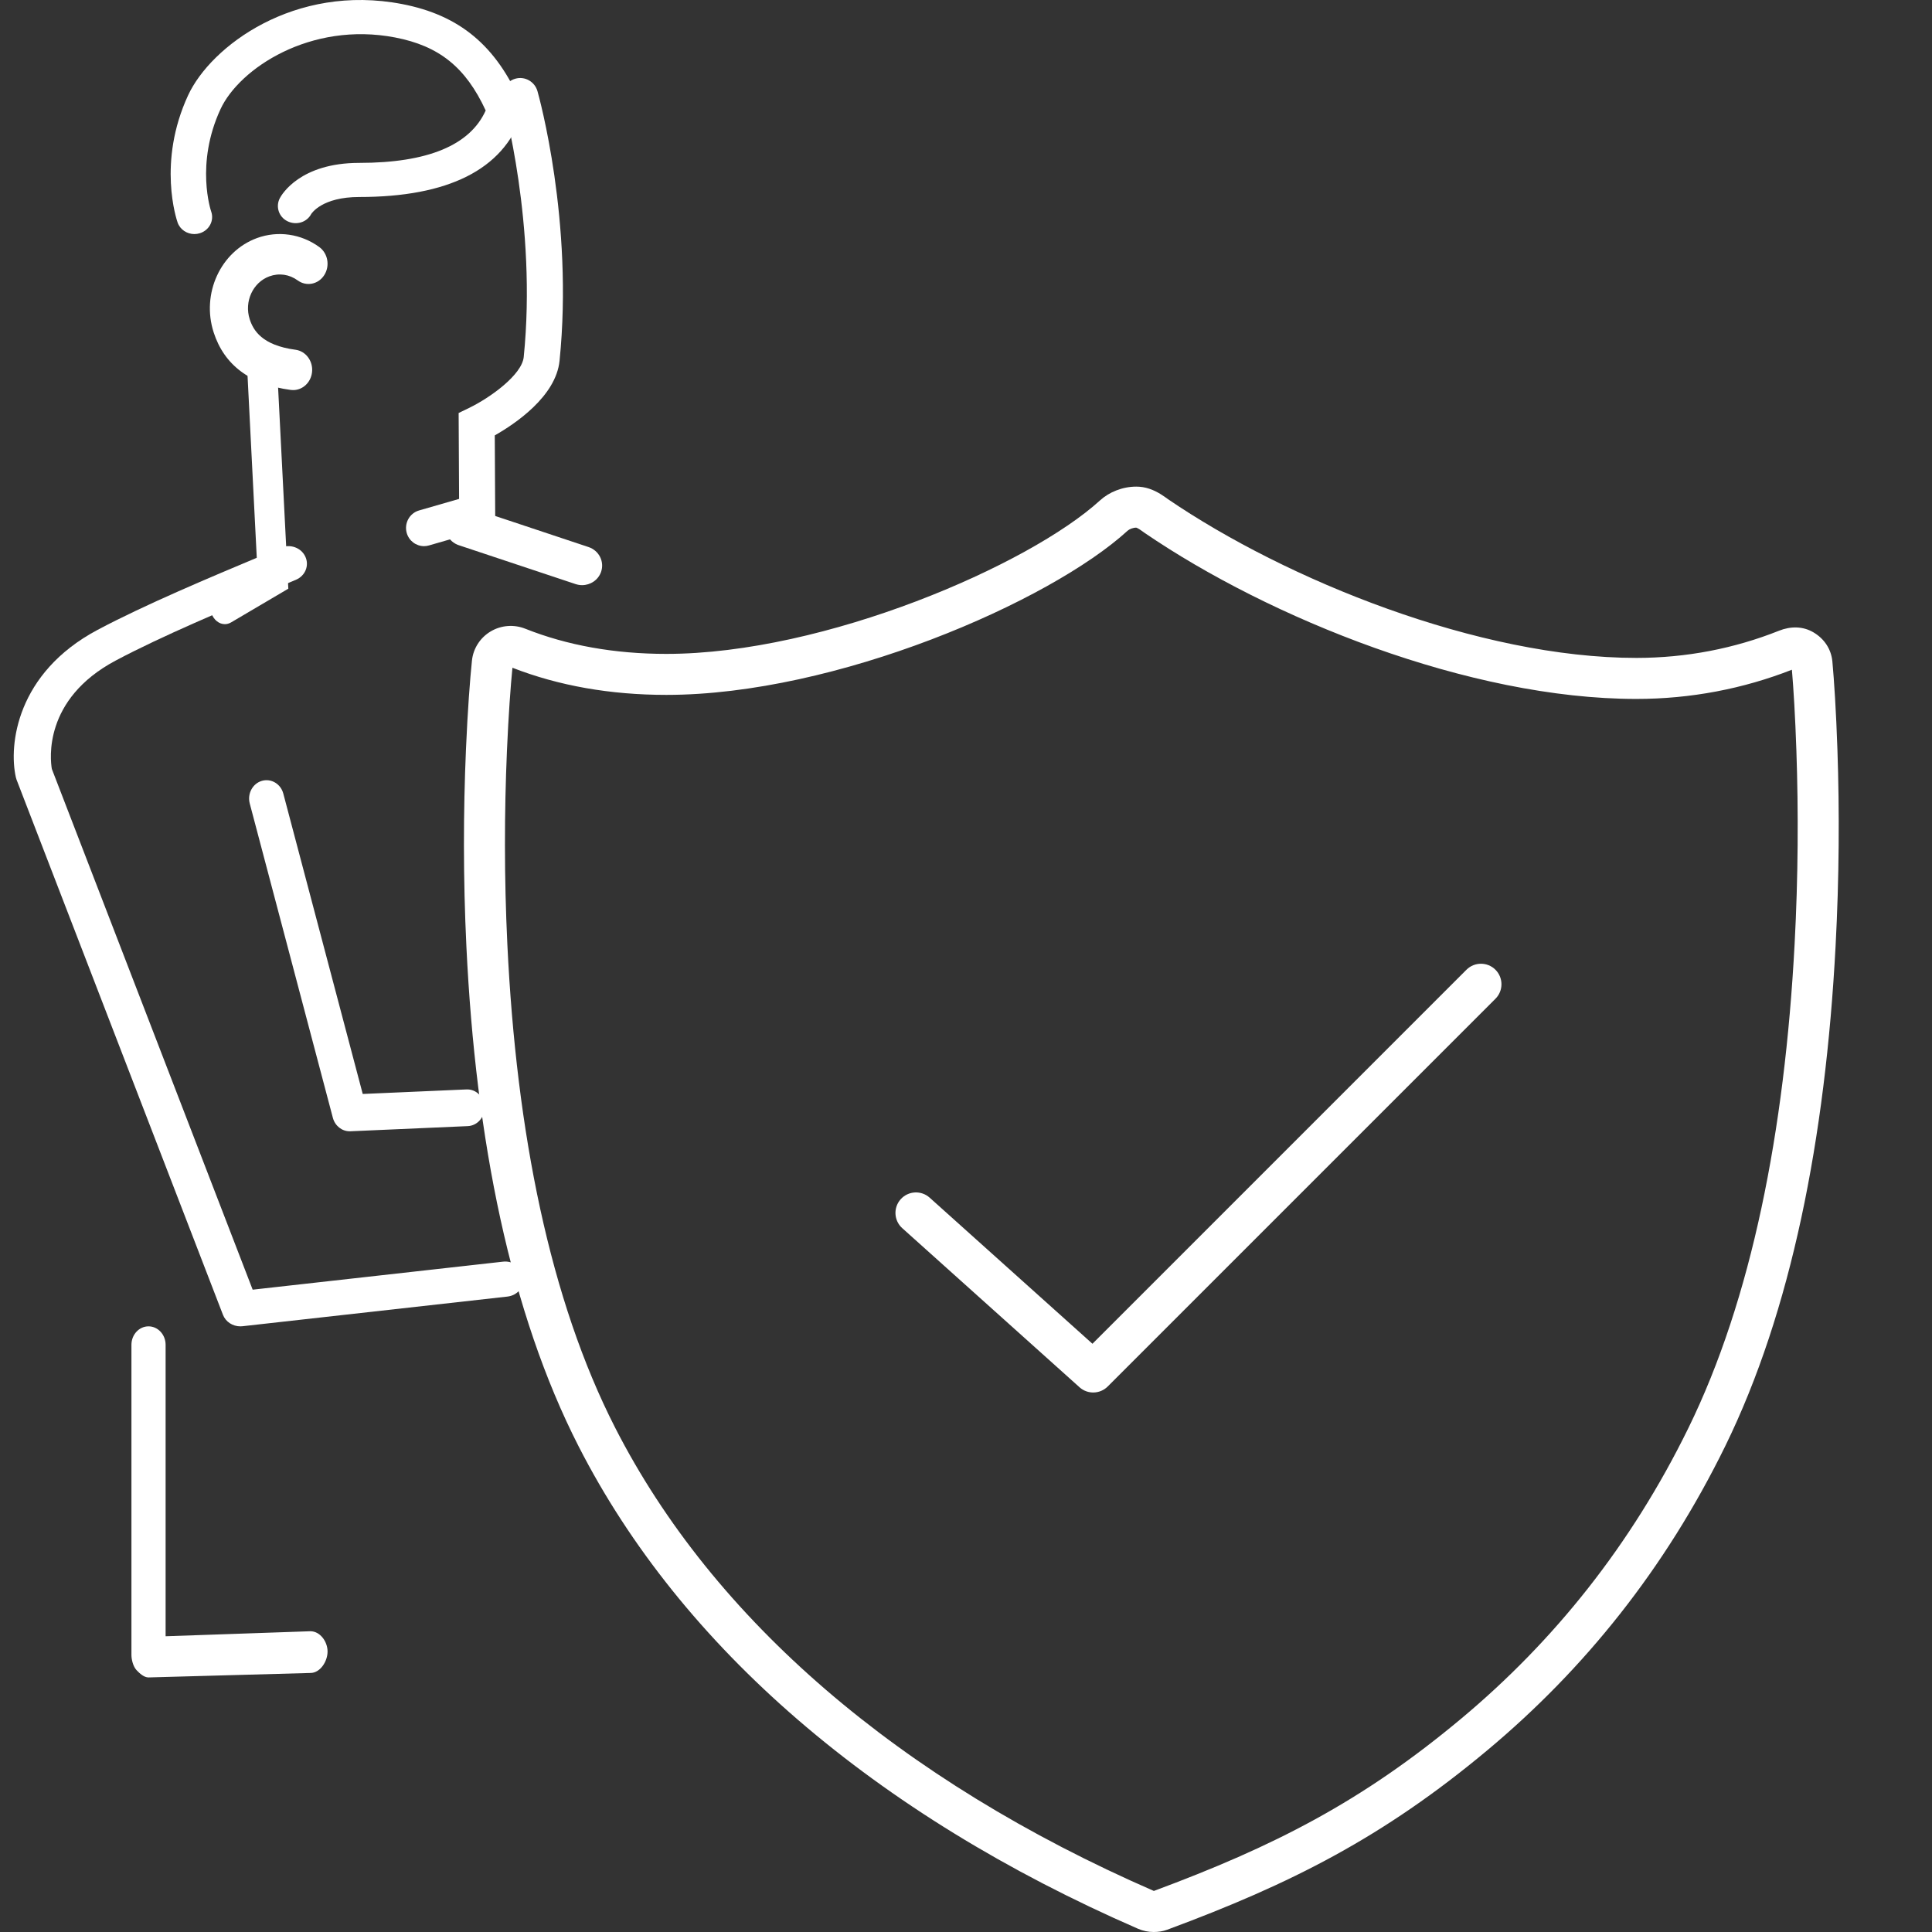
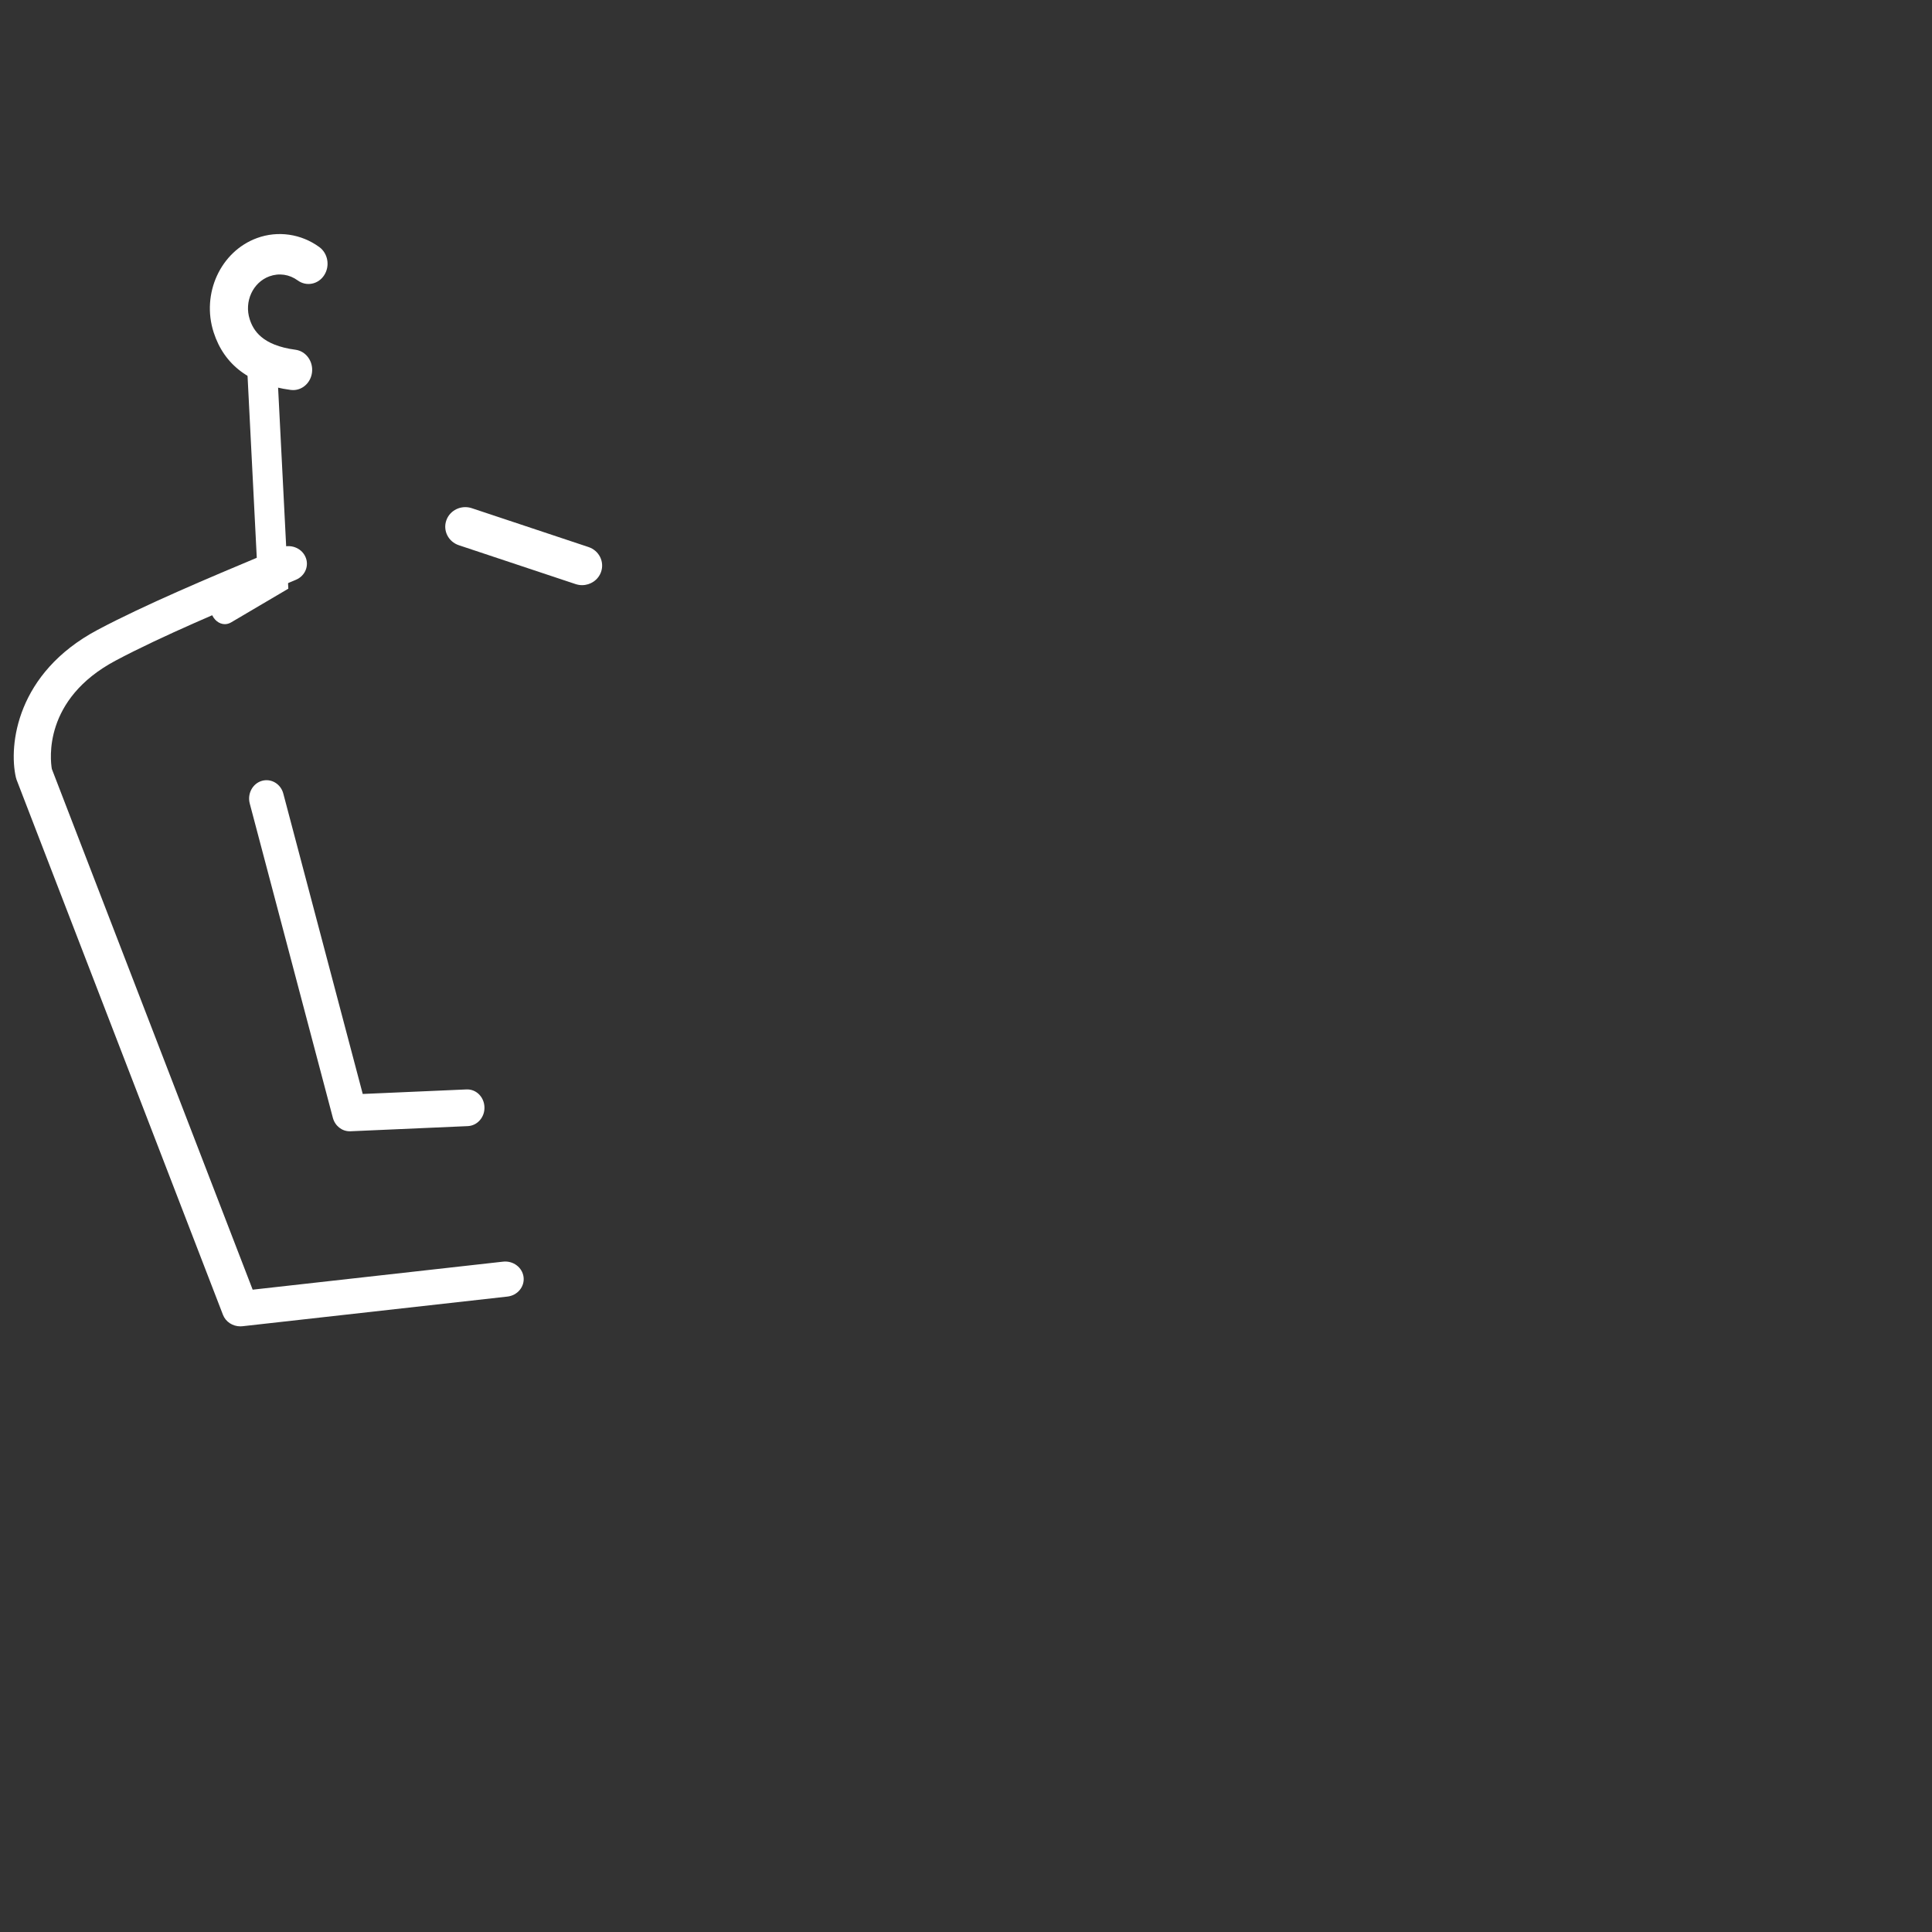
<svg xmlns="http://www.w3.org/2000/svg" width="64" height="64" viewBox="0 0 64 64" fill="none">
  <rect x="0" y="0" width="64" height="64" fill="#333333" stroke="none" />
-   <path fill-rule="evenodd" clip-rule="evenodd" d="M38.217 64C38.372 64 38.521 63.978 38.667 63.924C42.773 62.402 45.823 60.861 49.28 57.971C52.485 55.292 55.16 51.969 57.152 47.902C59.333 43.447 60.468 37.728 60.806 31.34C60.926 29.081 60.937 26.885 60.867 24.829C60.823 23.539 60.757 22.535 60.7 21.913C60.662 21.504 60.431 21.16 60.079 20.951C59.724 20.738 59.31 20.742 58.931 20.894C57.459 21.48 55.868 21.794 54.206 21.794C48.997 21.794 42.615 19.215 38.678 16.527C38.717 16.553 38.544 16.428 38.459 16.376C38.205 16.218 37.941 16.12 37.641 16.12C37.179 16.12 36.739 16.303 36.439 16.577C34.098 18.715 27.328 21.66 22.075 21.661C20.359 21.661 18.787 21.379 17.4 20.827C17.027 20.678 16.603 20.71 16.257 20.915C15.909 21.12 15.676 21.479 15.634 21.882C15.569 22.508 15.492 23.518 15.436 24.815C15.347 26.882 15.341 29.087 15.45 31.354C15.758 37.764 16.907 43.486 19.168 47.913C22.572 54.577 28.985 60.098 37.697 63.892C37.861 63.963 38.038 64 38.217 64ZM16.807 31.289C17.106 37.524 18.22 43.071 20.378 47.295C23.626 53.654 29.791 58.965 38.223 62.64C42.18 61.171 45.103 59.692 48.408 56.929C51.471 54.369 54.026 51.195 55.931 47.304C58.018 43.044 59.119 37.49 59.449 31.268C59.567 29.051 59.577 26.894 59.508 24.875C59.469 23.712 59.411 22.791 59.359 22.186C57.749 22.816 56.014 23.153 54.204 23.153C48.674 23.153 42.054 20.478 37.913 17.65C37.919 17.654 37.779 17.553 37.742 17.53C37.683 17.494 37.644 17.479 37.64 17.479C37.53 17.479 37.411 17.528 37.353 17.581C34.777 19.936 27.688 23.019 22.074 23.019C20.224 23.019 18.509 22.718 16.975 22.12C16.915 22.727 16.845 23.672 16.793 24.873C16.706 26.901 16.7 29.066 16.807 31.289ZM29.837 39.726C30.087 39.447 30.517 39.424 30.796 39.674L36.189 44.514L48.578 32.124C48.844 31.859 49.274 31.859 49.539 32.124C49.804 32.39 49.804 32.82 49.539 33.085L36.695 45.929C36.44 46.184 36.029 46.196 35.761 45.955L29.889 40.685C29.61 40.435 29.586 40.005 29.837 39.726Z" fill="white" />
  <path fill-rule="evenodd" clip-rule="evenodd" d="M7.961 43.937C7.707 43.937 7.475 43.786 7.386 43.555L0.548 25.827C0.538 25.801 0.531 25.775 0.525 25.748C0.285 24.685 0.543 22.295 3.233 20.865C4.807 20.028 7.005 19.107 8.61 18.434L9.305 18.142C9.614 18.011 9.977 18.143 10.114 18.438C10.252 18.732 10.112 19.076 9.803 19.206L9.104 19.5C7.521 20.163 5.354 21.072 3.832 21.882C1.423 23.162 1.665 25.171 1.717 25.472L8.37 42.722L16.664 41.794C17 41.756 17.304 41.985 17.344 42.305C17.383 42.624 17.143 42.914 16.807 42.951L8.033 43.933C8.009 43.935 7.985 43.937 7.961 43.937Z" fill="white" />
  <path fill-rule="evenodd" clip-rule="evenodd" d="M19.282 19.384C19.212 19.384 19.139 19.372 19.068 19.349L15.199 18.061C14.852 17.945 14.666 17.577 14.785 17.238C14.903 16.9 15.28 16.719 15.628 16.834L19.497 18.122C19.844 18.238 20.029 18.606 19.911 18.945C19.817 19.214 19.559 19.384 19.282 19.384Z" fill="white" />
-   <path fill-rule="evenodd" clip-rule="evenodd" d="M14.047 18.092C13.787 18.092 13.548 17.919 13.473 17.654C13.383 17.334 13.566 17 13.883 16.909L15.208 16.527L15.193 13.681L15.534 13.516C16.252 13.168 17.29 12.412 17.349 11.827C17.793 7.449 16.669 3.393 16.657 3.353C16.567 3.032 16.751 2.699 17.068 2.608C17.384 2.516 17.714 2.702 17.805 3.022C17.854 3.195 19.004 7.333 18.536 11.95C18.417 13.134 17.056 14.045 16.39 14.423L16.406 17.435L14.211 18.068C14.156 18.084 14.101 18.092 14.047 18.092Z" fill="white" />
-   <path fill-rule="evenodd" clip-rule="evenodd" d="M6.439 7.754C6.194 7.754 5.965 7.605 5.883 7.37C5.855 7.289 5.202 5.375 6.233 3.153C6.986 1.531 9.758 -0.551 13.318 0.134C15.227 0.501 16.445 1.518 17.265 3.432L17.349 3.627L17.279 3.826C16.657 5.617 14.847 6.526 11.898 6.526C10.672 6.526 10.323 7.067 10.309 7.09C10.162 7.368 9.813 7.471 9.523 7.329C9.234 7.188 9.123 6.84 9.271 6.562C9.334 6.443 9.944 5.396 11.898 5.396C14.163 5.396 15.571 4.813 16.089 3.66C15.427 2.228 14.544 1.521 13.087 1.241C10.284 0.702 7.928 2.272 7.306 3.613C6.46 5.436 6.99 6.992 6.996 7.008C7.1 7.303 6.935 7.624 6.627 7.724C6.565 7.744 6.502 7.754 6.439 7.754Z" fill="white" />
  <path fill-rule="evenodd" clip-rule="evenodd" d="M7.448 20.676C7.26 20.676 7.081 20.539 6.998 20.308C6.883 19.99 6.992 19.614 7.24 19.468L8.518 18.715L8.193 12.304C8.175 11.955 8.382 11.654 8.655 11.631C8.927 11.609 9.163 11.873 9.181 12.222L9.551 19.501L7.655 20.618C7.588 20.657 7.517 20.676 7.448 20.676Z" fill="white" />
  <path fill-rule="evenodd" clip-rule="evenodd" d="M9.711 12.922C9.684 12.922 9.658 12.921 9.631 12.917C8.288 12.738 7.429 12.097 7.078 11.011C6.663 9.728 7.308 8.326 8.514 7.886C9.204 7.634 9.974 7.745 10.576 8.183C10.864 8.392 10.937 8.81 10.74 9.115C10.544 9.421 10.151 9.499 9.863 9.29C9.585 9.087 9.243 9.038 8.924 9.154C8.376 9.354 8.083 9.992 8.272 10.575C8.389 10.938 8.674 11.438 9.789 11.586C10.134 11.632 10.38 11.967 10.336 12.335C10.296 12.674 10.024 12.922 9.711 12.922Z" fill="white" />
-   <path fill-rule="evenodd" clip-rule="evenodd" d="M4.92 55.567C4.77 55.567 4.627 55.436 4.521 55.323C4.414 55.208 4.354 54.984 4.354 54.821V44.549C4.354 44.211 4.607 43.937 4.92 43.937C5.232 43.937 5.486 44.211 5.486 44.549V54.203L10.28 54.037H10.285C10.595 54.037 10.848 54.368 10.851 54.704C10.853 55.042 10.602 55.416 10.29 55.419L4.925 55.567H4.92Z" fill="white" />
  <path fill-rule="evenodd" clip-rule="evenodd" d="M11.583 37.475C11.325 37.475 11.098 37.294 11.027 37.031L8.273 26.616C8.188 26.293 8.367 25.957 8.674 25.867C8.982 25.778 9.3 25.966 9.385 26.289L12.016 36.239L15.448 36.089C15.771 36.072 16.035 36.336 16.048 36.671C16.062 37.007 15.814 37.29 15.496 37.304L11.607 37.475C11.599 37.475 11.591 37.475 11.583 37.475Z" fill="white" />
</svg>